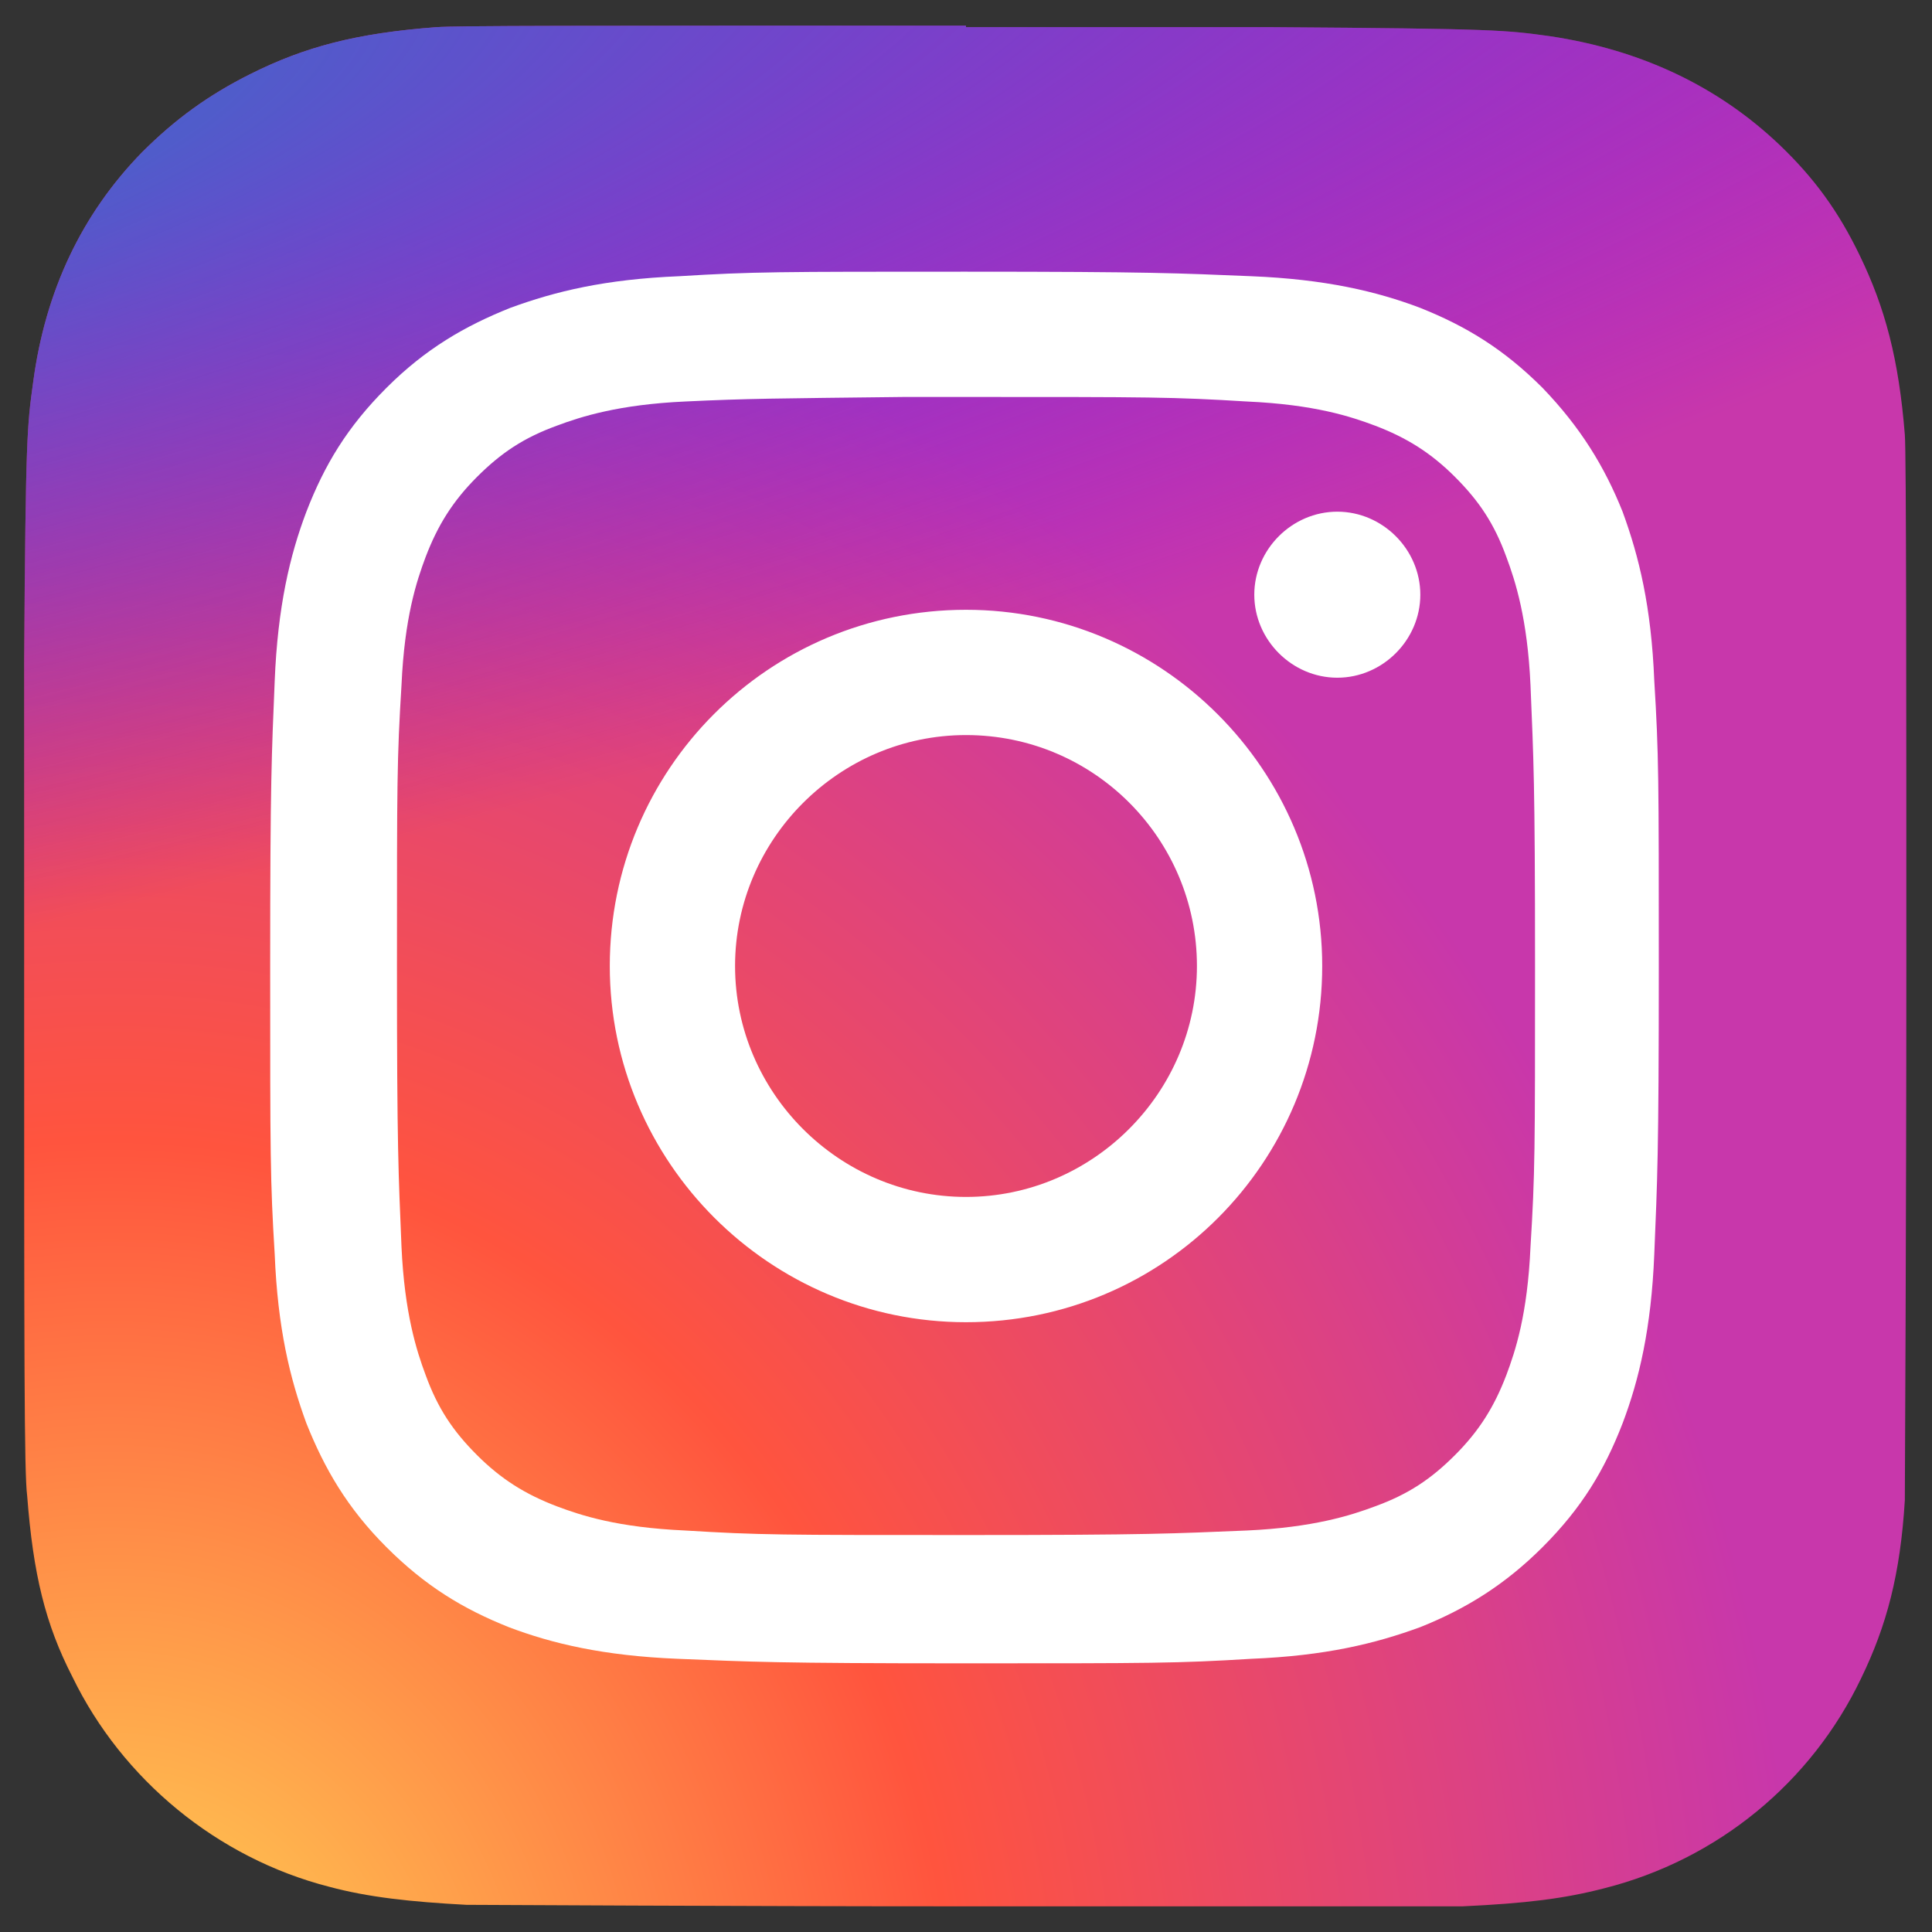
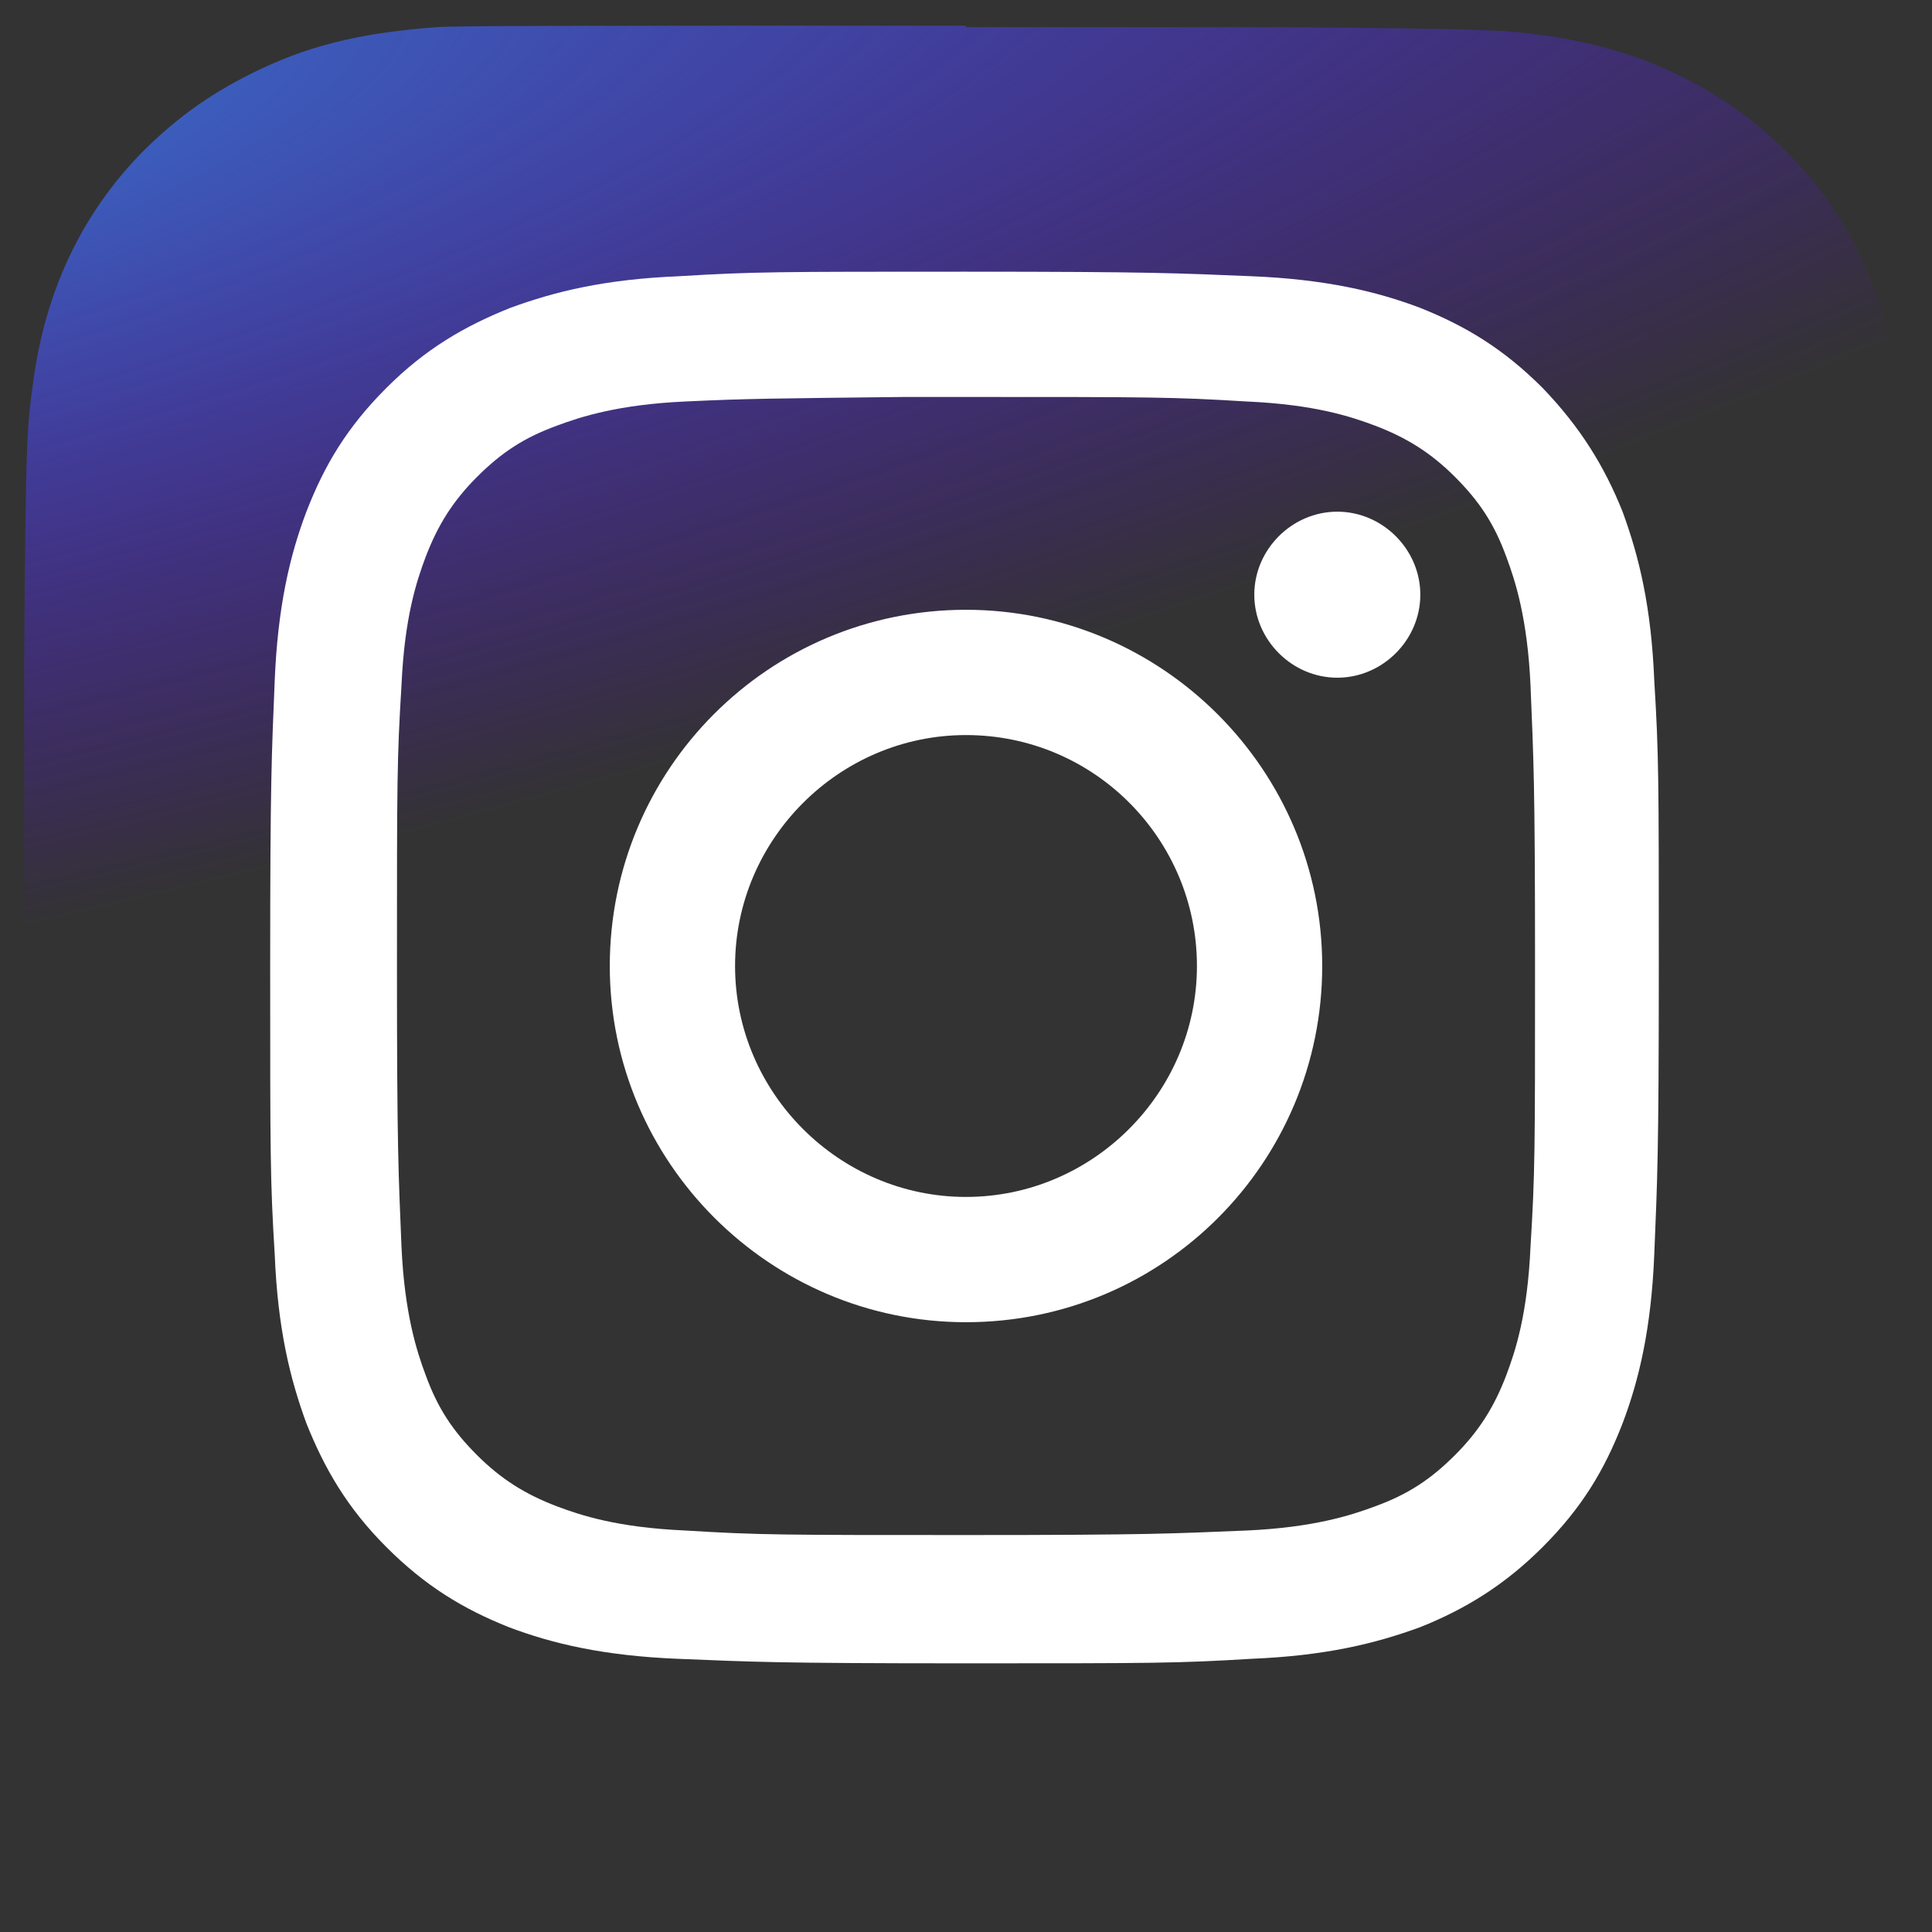
<svg xmlns="http://www.w3.org/2000/svg" id="Layer_1" version="1.1" viewBox="0 0 128 128">
  <rect x="0" y="0" width="128" height="128" fill="#333333" stroke="none" />
  <defs>
    <style> .st0 { fill: url(#radial-gradient); } .st1 { fill: #fff; } .st2 { fill: url(#radial-gradient1); } </style>
    <radialGradient id="radial-gradient" cx="-100.9" cy="-624.8" fx="-100.9" fy="-624.8" r="62.3" gradientTransform="translate(-1117.3 -64) rotate(-90) scale(2 -1.8)" gradientUnits="userSpaceOnUse">
      <stop offset="0" stop-color="#fd5" />
      <stop offset="0" stop-color="#fd5" />
      <stop offset=".5" stop-color="#ff543e" />
      <stop offset="1" stop-color="#c837ab" />
    </radialGradient>
    <radialGradient id="radial-gradient1" cx="-94.5" cy="-295.8" fx="-94.5" fy="-295.8" r="62.3" gradientTransform="translate(1056.8 -119.4) rotate(78.7) scale(.9 -3.7)" gradientUnits="userSpaceOnUse">
      <stop offset="0" stop-color="#3771c8" />
      <stop offset=".1" stop-color="#3771c8" />
      <stop offset="1" stop-color="#60f" stop-opacity="0" />
    </radialGradient>
  </defs>
-   <path class="st0" d="M64,1.7c-26,0-33.6,0-35.1.1-5.3.4-8.7,1.3-12.3,3.1-2.8,1.4-5,3-7.2,5.2-4,4.1-6.4,9.2-7.2,15.2-.4,2.9-.5,3.5-.6,18.4,0,5,0,11.5,0,20.3,0,26,0,33.6.2,35.1.4,5.2,1.2,8.5,3,12,3.3,6.8,9.6,12,17,13.9,2.6.7,5.4,1,9.1,1.2,1.5,0,17.3.1,33,.1s31.5,0,33,0c4.2-.2,6.7-.5,9.4-1.2,7.5-1.9,13.7-7,17-13.9,1.7-3.5,2.6-6.9,2.9-11.8,0-1.1.1-18.2.1-35.3s0-34.2-.1-35.3c-.4-5-1.3-8.4-3-11.9-1.4-2.9-3-5.1-5.3-7.3-4.1-3.9-9.2-6.3-15.2-7.2-2.9-.4-3.5-.5-18.4-.6h-20.3Z" />
  <path class="st2" d="M64,1.7c-26,0-33.6,0-35.1.1-5.3.4-8.7,1.3-12.3,3.1-2.8,1.4-5,3-7.2,5.2-4,4.1-6.4,9.2-7.2,15.2-.4,2.9-.5,3.5-.6,18.4,0,5,0,11.5,0,20.3,0,26,0,33.6.2,35.1.4,5.2,1.2,8.5,3,12,3.3,6.8,9.6,12,17,13.9,2.6.7,5.4,1,9.1,1.2,1.5,0,17.3.1,33,.1s31.5,0,33,0c4.2-.2,6.7-.5,9.4-1.2,7.5-1.9,13.7-7,17-13.9,1.7-3.5,2.6-6.9,2.9-11.8,0-1.1.1-18.2.1-35.3s0-34.2-.1-35.3c-.4-5-1.3-8.4-3-11.9-1.4-2.9-3-5.1-5.3-7.3-4.1-3.9-9.2-6.3-15.2-7.2-2.9-.4-3.5-.5-18.4-.6h-20.3Z" />
  <path class="st1" d="M64,18c-12.5,0-14.1,0-19,.3-4.9.2-8.2,1-11.2,2.1-3,1.2-5.6,2.7-8.2,5.3-2.6,2.6-4.1,5.1-5.3,8.2-1.1,2.9-1.9,6.3-2.1,11.2-.2,4.9-.3,6.5-.3,19s0,14.1.3,19c.2,4.9,1,8.2,2.1,11.2,1.2,3,2.7,5.6,5.3,8.2,2.6,2.6,5.1,4.1,8.1,5.3,2.9,1.1,6.3,1.9,11.2,2.1,4.9.2,6.5.3,19,.3s14.1,0,19-.3c4.9-.2,8.2-1,11.2-2.1,3-1.2,5.6-2.8,8.1-5.3,2.6-2.6,4.1-5.1,5.3-8.2,1.1-2.9,1.9-6.3,2.1-11.2.2-4.9.3-6.5.3-19s0-14.1-.3-19c-.2-4.9-1-8.2-2.1-11.2-1.2-3-2.8-5.6-5.3-8.2-2.6-2.6-5.1-4.1-8.1-5.3-2.9-1.1-6.3-1.9-11.2-2.1-4.9-.2-6.5-.3-19-.3h0ZM59.9,26.3c1.2,0,2.6,0,4.1,0,12.3,0,13.7,0,18.6.3,4.5.2,6.9,1,8.5,1.6,2.1.8,3.7,1.8,5.3,3.4,1.6,1.6,2.6,3.1,3.4,5.3.6,1.6,1.4,4.1,1.6,8.5.2,4.9.3,6.3.3,18.6s0,13.7-.3,18.6c-.2,4.5-1,6.9-1.6,8.5-.8,2.1-1.8,3.7-3.4,5.3-1.6,1.6-3.1,2.6-5.3,3.4-1.6.6-4.1,1.4-8.5,1.6-4.9.2-6.3.3-18.6.3s-13.7,0-18.6-.3c-4.5-.2-6.9-1-8.5-1.6-2.1-.8-3.7-1.8-5.3-3.4-1.6-1.6-2.6-3.1-3.4-5.3-.6-1.6-1.4-4.1-1.6-8.5-.2-4.9-.3-6.3-.3-18.6s0-13.7.3-18.6c.2-4.5,1-6.9,1.6-8.5.8-2.1,1.8-3.7,3.4-5.3,1.6-1.6,3.1-2.6,5.3-3.4,1.6-.6,4.1-1.4,8.5-1.6,4.2-.2,5.9-.2,14.5-.3h0ZM88.6,33.9c-3,0-5.5,2.5-5.5,5.5s2.5,5.5,5.5,5.5,5.5-2.5,5.5-5.5-2.5-5.5-5.5-5.5h0ZM64,40.4c-13.1,0-23.6,10.6-23.6,23.6s10.6,23.6,23.6,23.6c13.1,0,23.6-10.6,23.6-23.6s-10.6-23.6-23.6-23.6h0ZM64,48.7c8.5,0,15.3,6.9,15.3,15.3s-6.9,15.3-15.3,15.3-15.3-6.9-15.3-15.3,6.9-15.3,15.3-15.3Z" />
</svg>